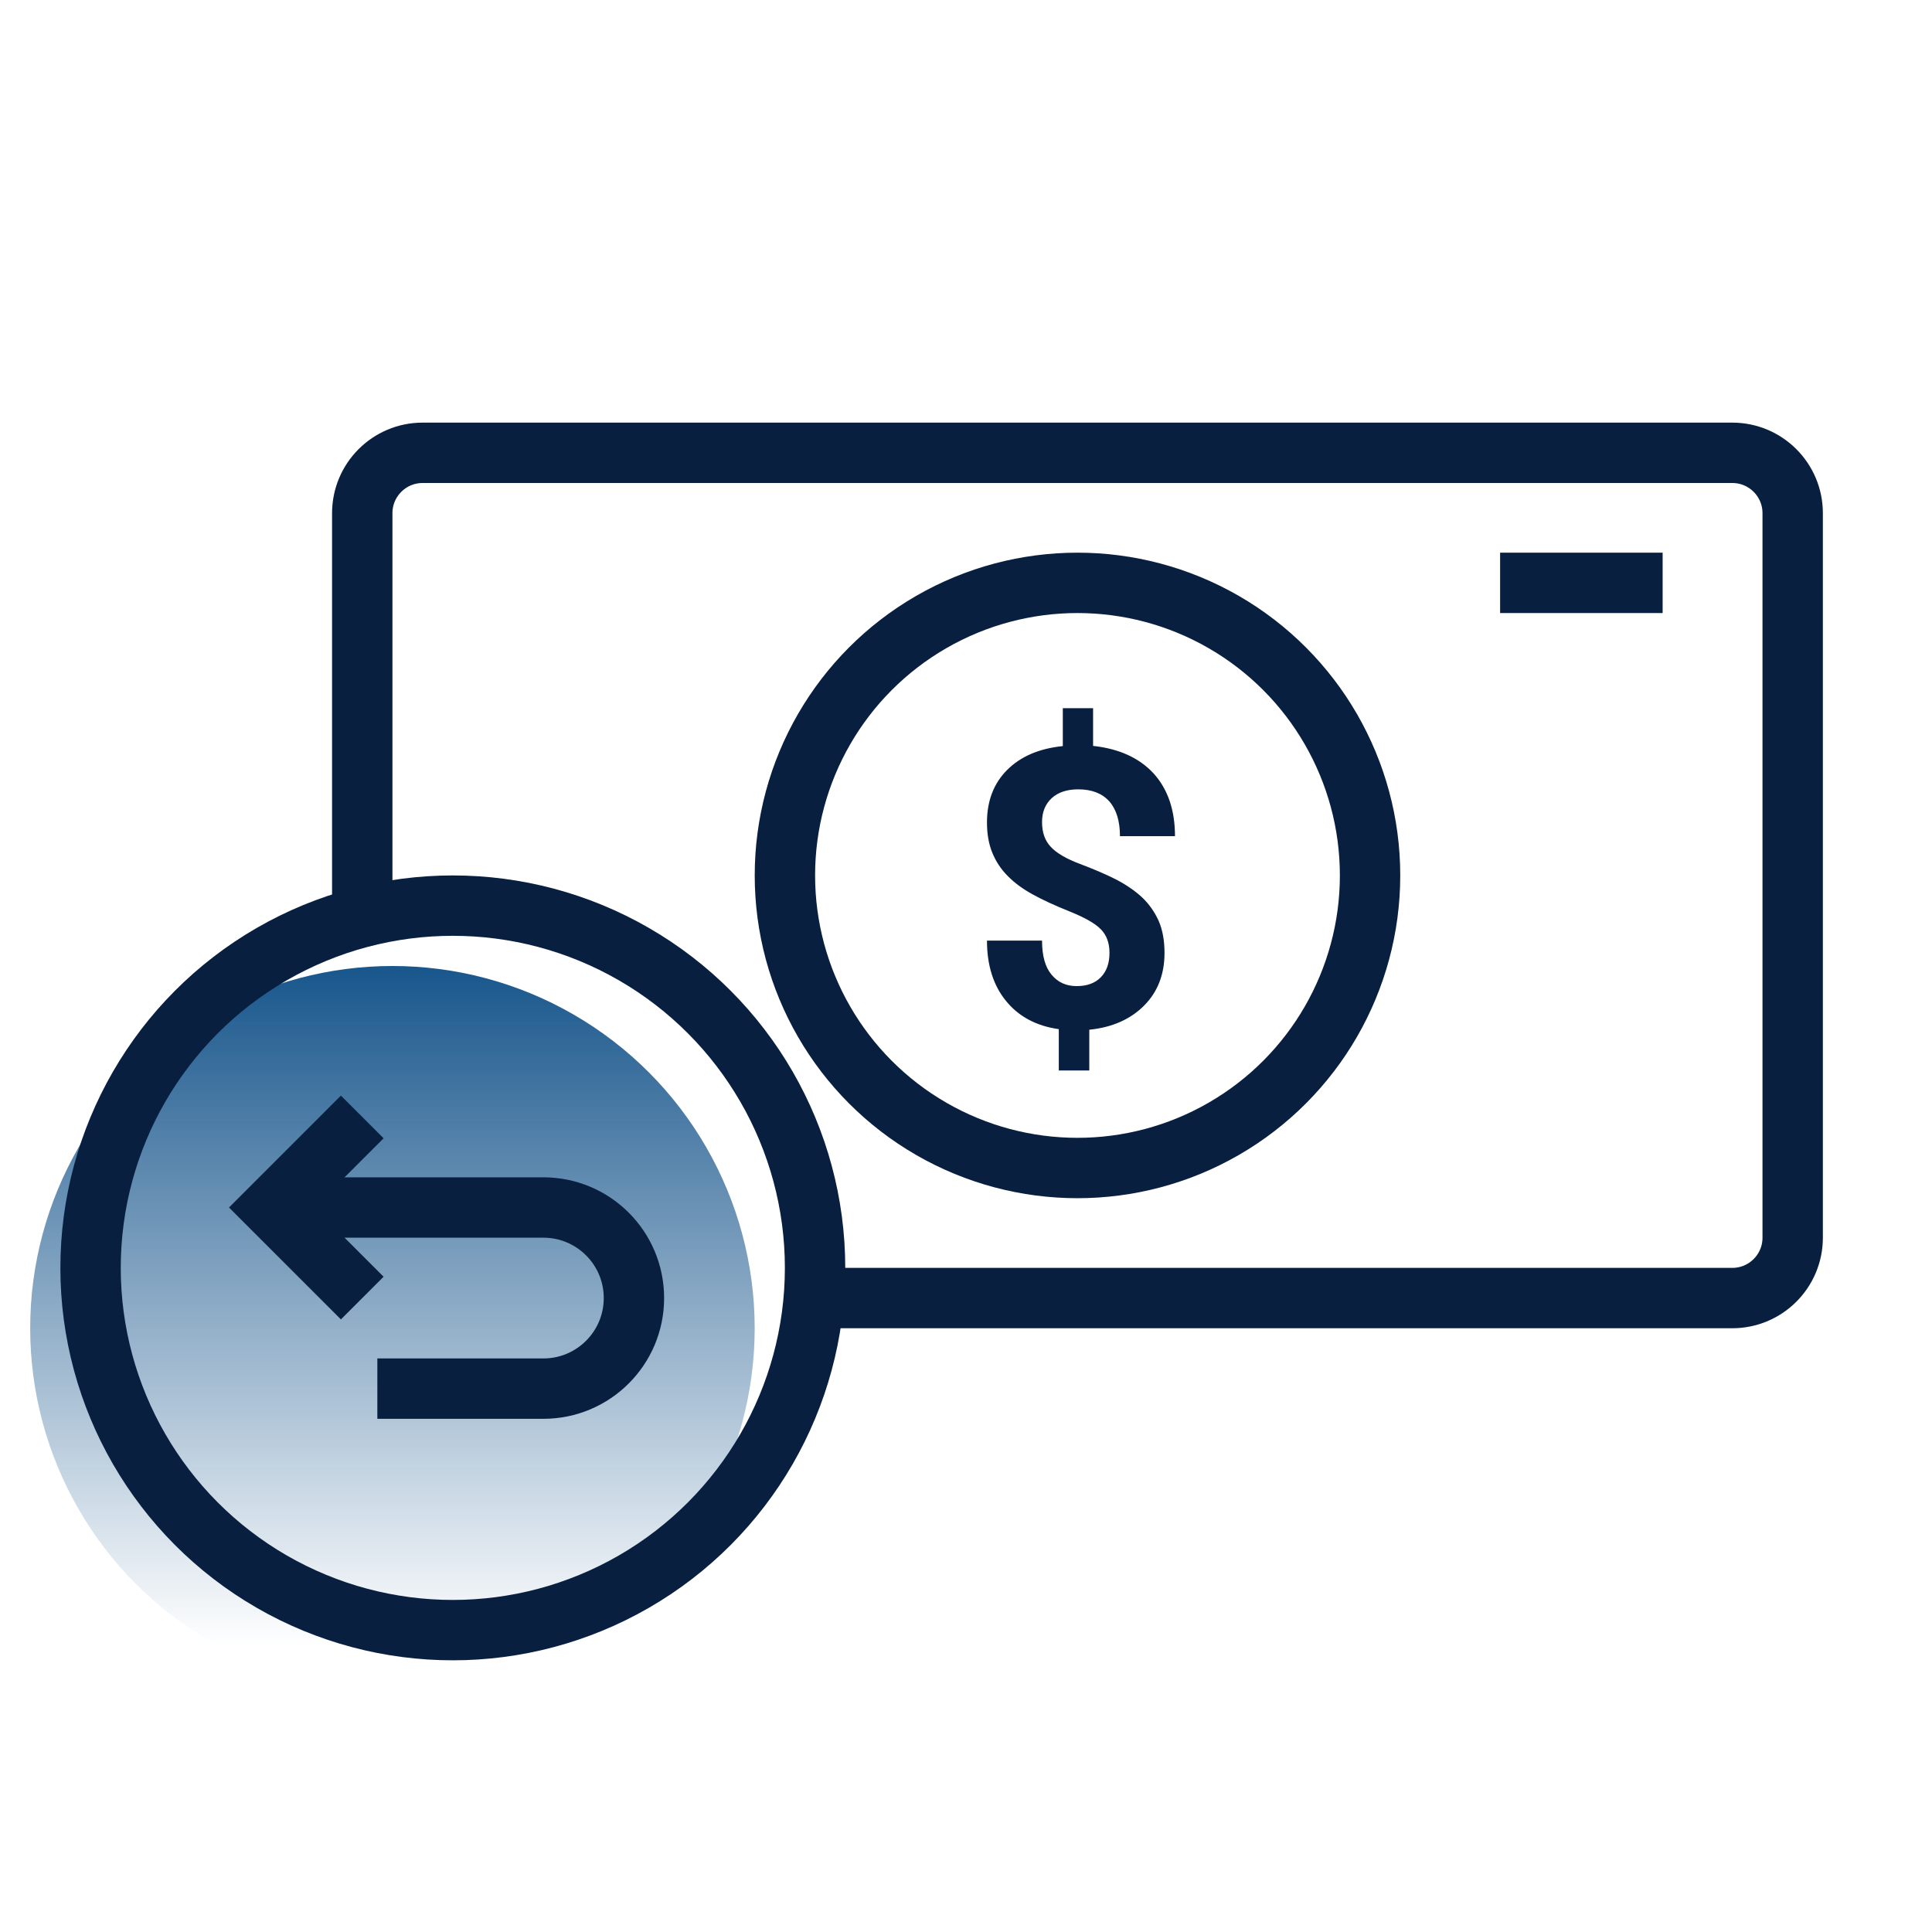
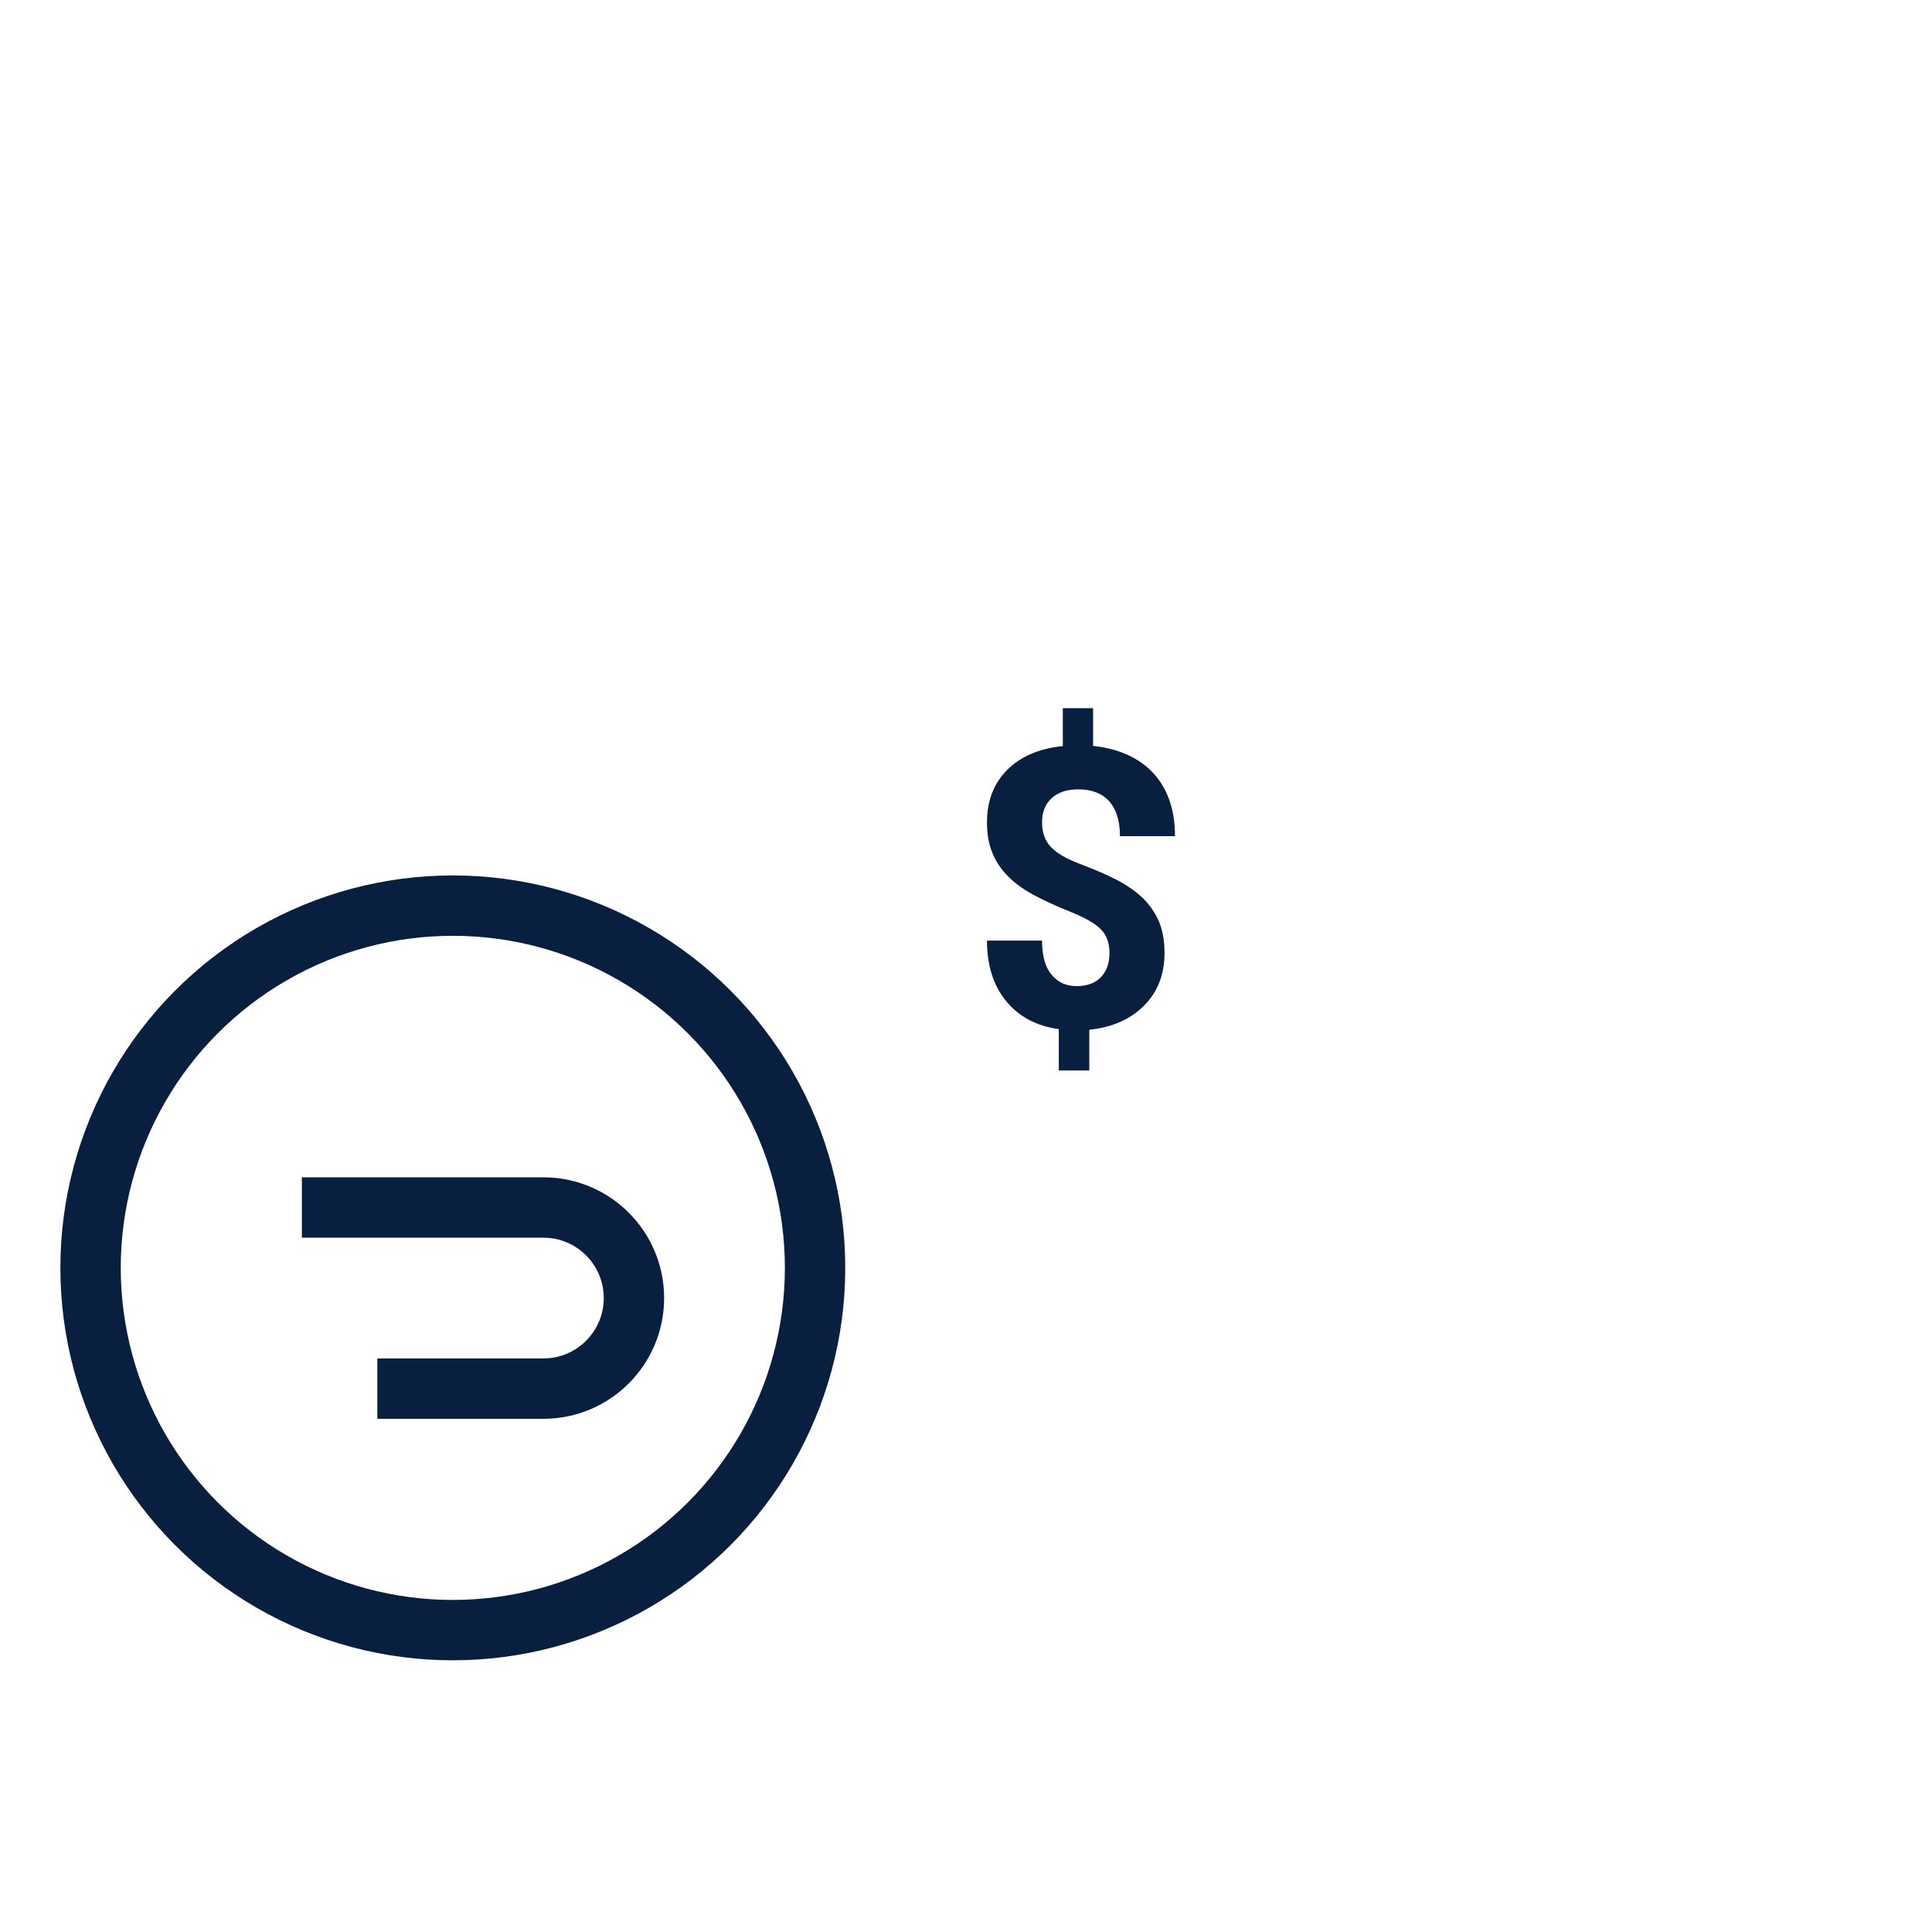
<svg xmlns="http://www.w3.org/2000/svg" width="64" height="64" viewBox="0 0 64 64" fill="none">
  <mask id="mask0" mask-type="alpha" maskUnits="userSpaceOnUse" x="0" y="0" width="64" height="64">
    <rect width="64" height="64" fill="#C4C4C4" />
  </mask>
  <g mask="url(#mask0)">
-     <path d="M27 43L57.385 43C58.489 43 59.385 42.105 59.385 41L59.385 17C59.385 15.895 58.489 15 57.385 15L14 15C12.896 15 12 15.895 12 17L12 30" stroke="#081F40" stroke-width="2" />
-     <path d="M55.077 19.308L49.693 19.308" stroke="#081F40" stroke-width="2" />
-     <circle cx="35.693" cy="29" r="9.692" transform="rotate(-180 35.693 29)" stroke="#081F40" stroke-width="2" />
    <path d="M34.519 27.233C34.519 27.578 34.616 27.851 34.809 28.053C34.998 28.259 35.322 28.449 35.781 28.621C36.239 28.794 36.635 28.964 36.967 29.132C37.3 29.305 37.586 29.5 37.825 29.719C38.061 29.942 38.246 30.203 38.381 30.502C38.511 30.8 38.576 31.156 38.576 31.568C38.576 32.279 38.349 32.862 37.895 33.316C37.441 33.77 36.837 34.035 36.084 34.111L36.084 35.461L35.074 35.461L35.074 34.092C34.33 33.987 33.747 33.676 33.326 33.158C32.906 32.645 32.695 31.978 32.695 31.158L34.519 31.158C34.519 31.663 34.624 32.039 34.834 32.287C35.041 32.54 35.318 32.666 35.667 32.666C36.012 32.666 36.279 32.567 36.469 32.37C36.658 32.176 36.753 31.907 36.753 31.562C36.753 31.242 36.66 30.985 36.475 30.792C36.29 30.598 35.947 30.401 35.447 30.199C34.942 29.997 34.527 29.805 34.203 29.625C33.88 29.448 33.606 29.246 33.383 29.019C33.16 28.796 32.99 28.539 32.872 28.249C32.754 27.963 32.695 27.628 32.695 27.246C32.695 26.53 32.918 25.95 33.364 25.504C33.81 25.058 34.424 24.795 35.207 24.715L35.207 23.46L36.21 23.46L36.21 24.709C37.072 24.802 37.741 25.107 38.217 25.624C38.688 26.146 38.923 26.838 38.923 27.7L37.1 27.7C37.1 27.199 36.982 26.814 36.746 26.545C36.507 26.28 36.164 26.148 35.718 26.148C35.348 26.148 35.055 26.244 34.841 26.438C34.626 26.636 34.519 26.901 34.519 27.233Z" fill="#081F40" />
  </g>
-   <circle cx="13" cy="44" r="12" fill="url(#paint0_linear)" />
  <circle cx="15" cy="42" r="12" stroke="#081F40" stroke-width="2" />
  <path d="M10 40H18C19.657 40 21 41.343 21 43V43C21 44.657 19.657 46 18 46H12.5" stroke="#081F40" stroke-width="2" />
-   <path d="M12 43L9 40L12 37" stroke="#081F40" stroke-width="2" />
  <defs>
    <linearGradient id="paint0_linear" x1="11.5" y1="32" x2="11.5" y2="54.5" gradientUnits="userSpaceOnUse">
      <stop stop-color="#18568C" />
      <stop offset="1" stop-color="#18568C" stop-opacity="0" />
    </linearGradient>
  </defs>
</svg>